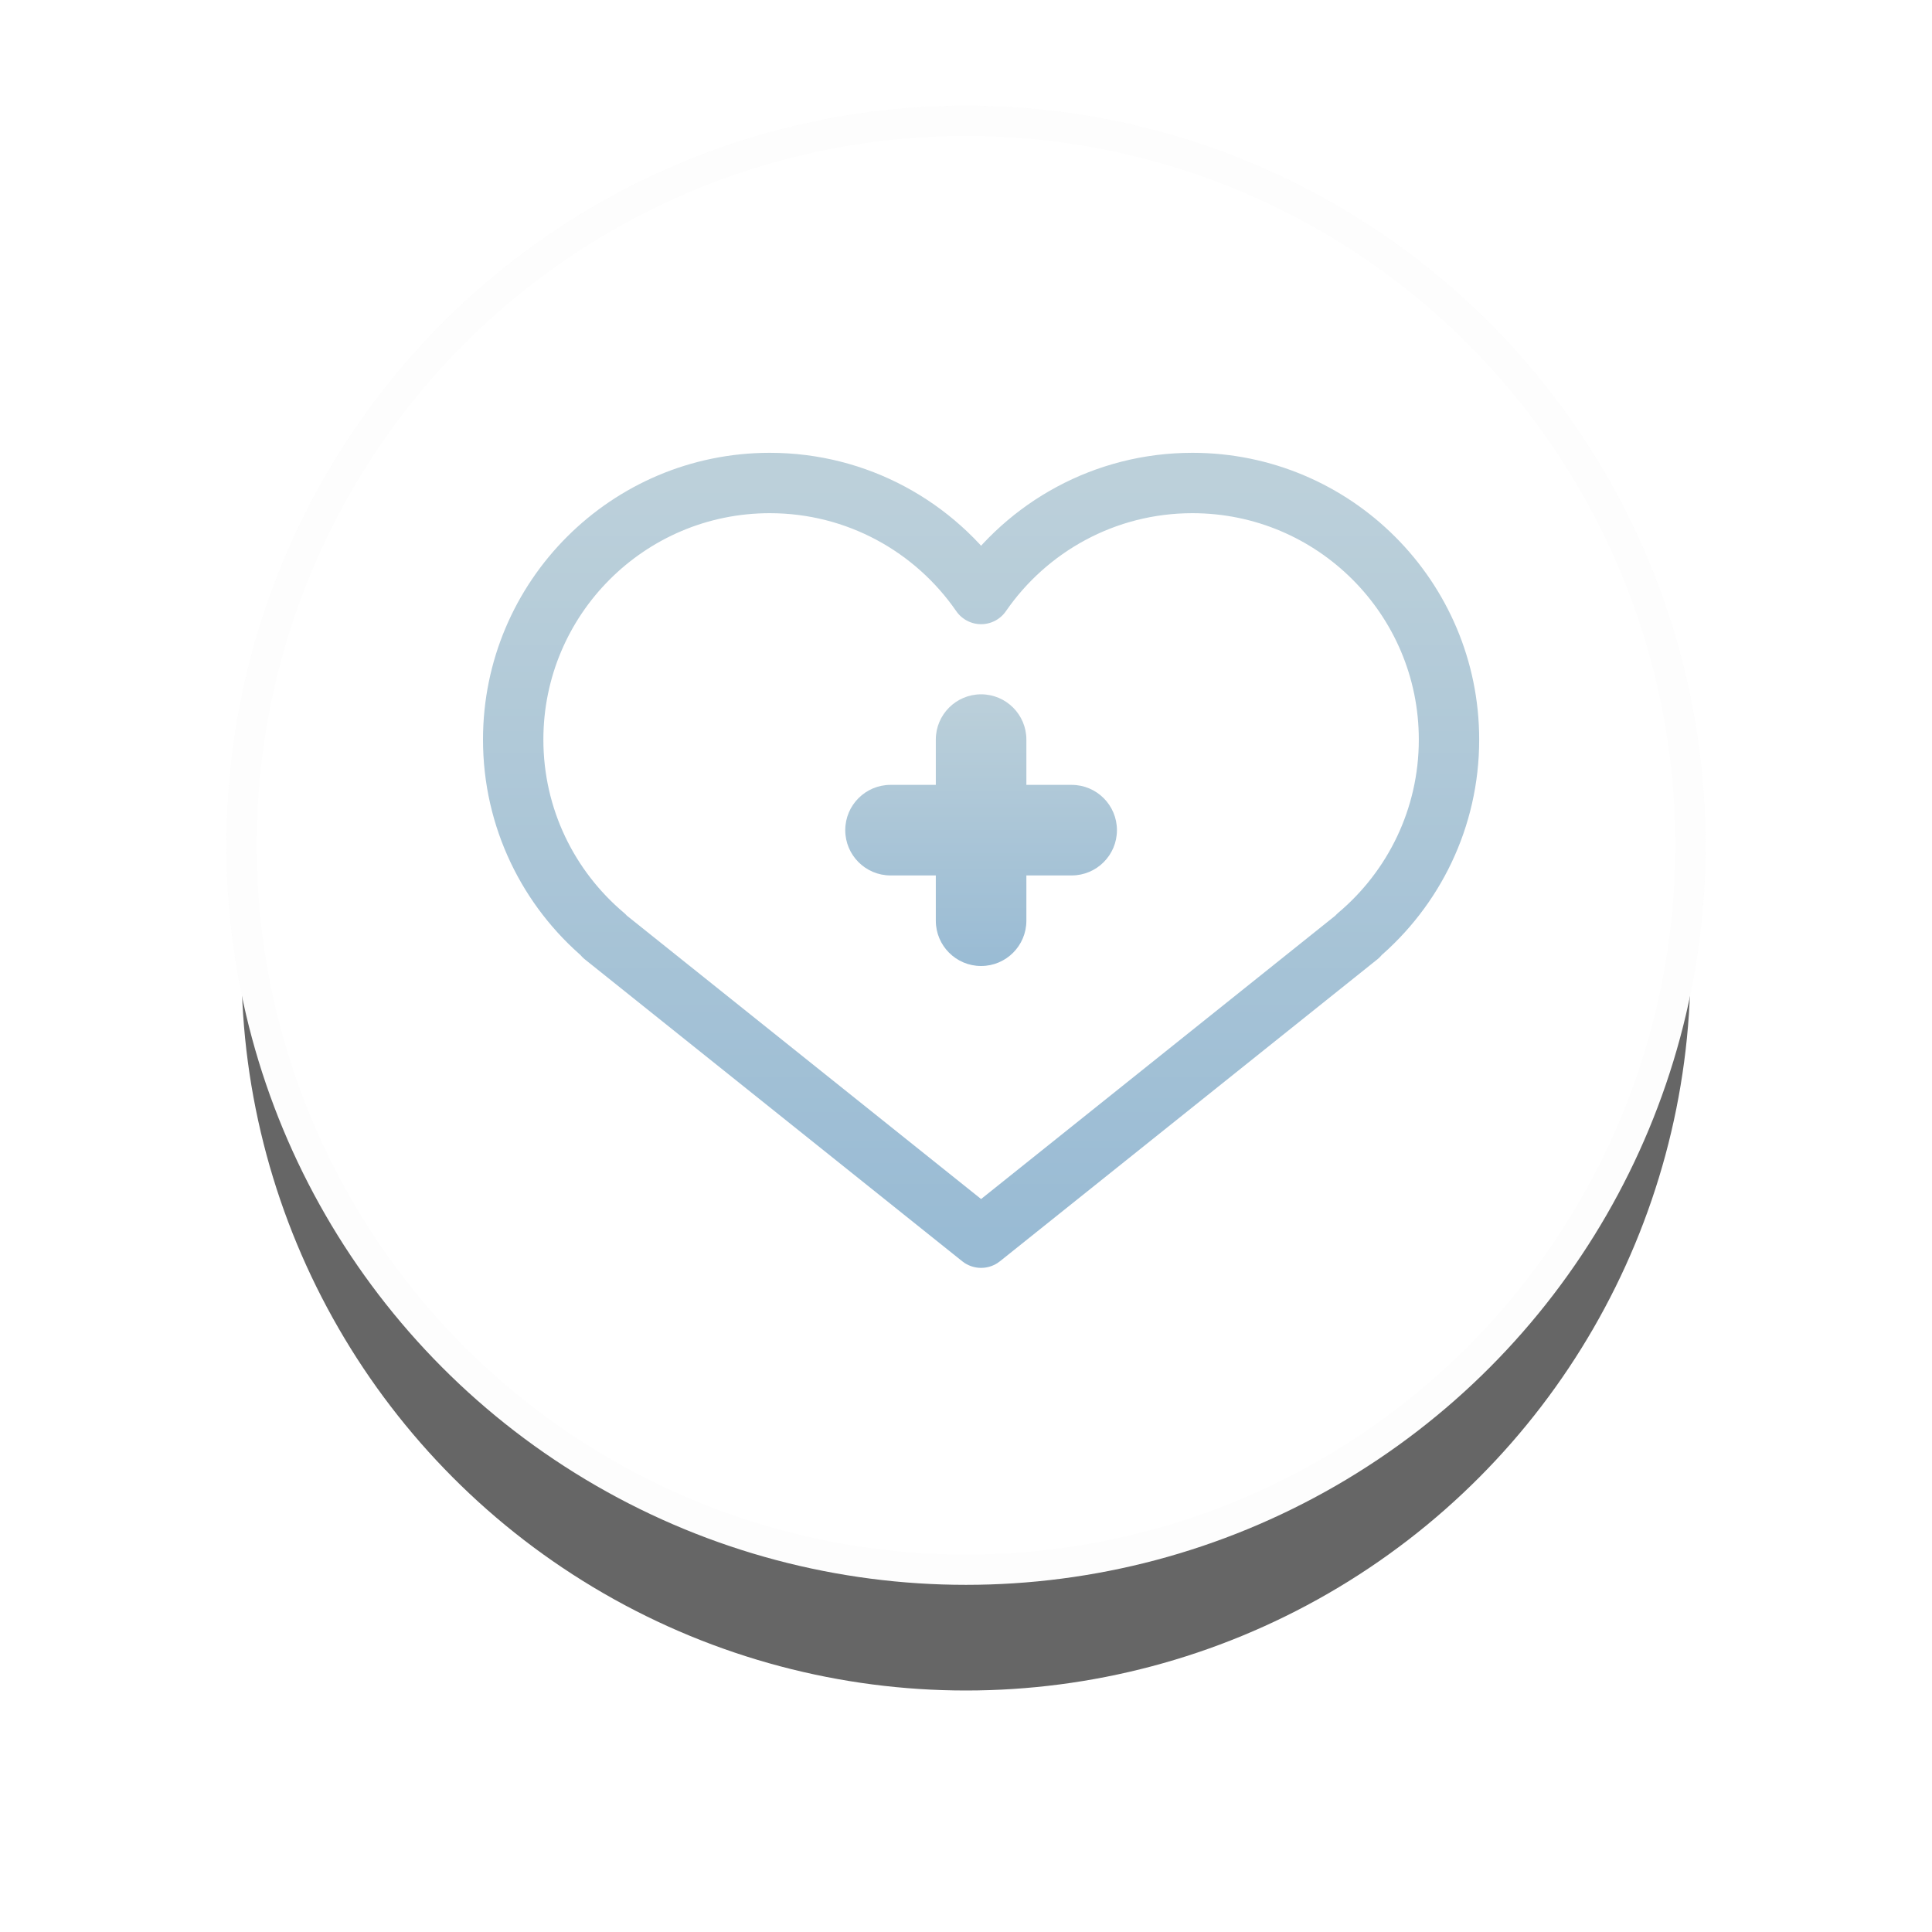
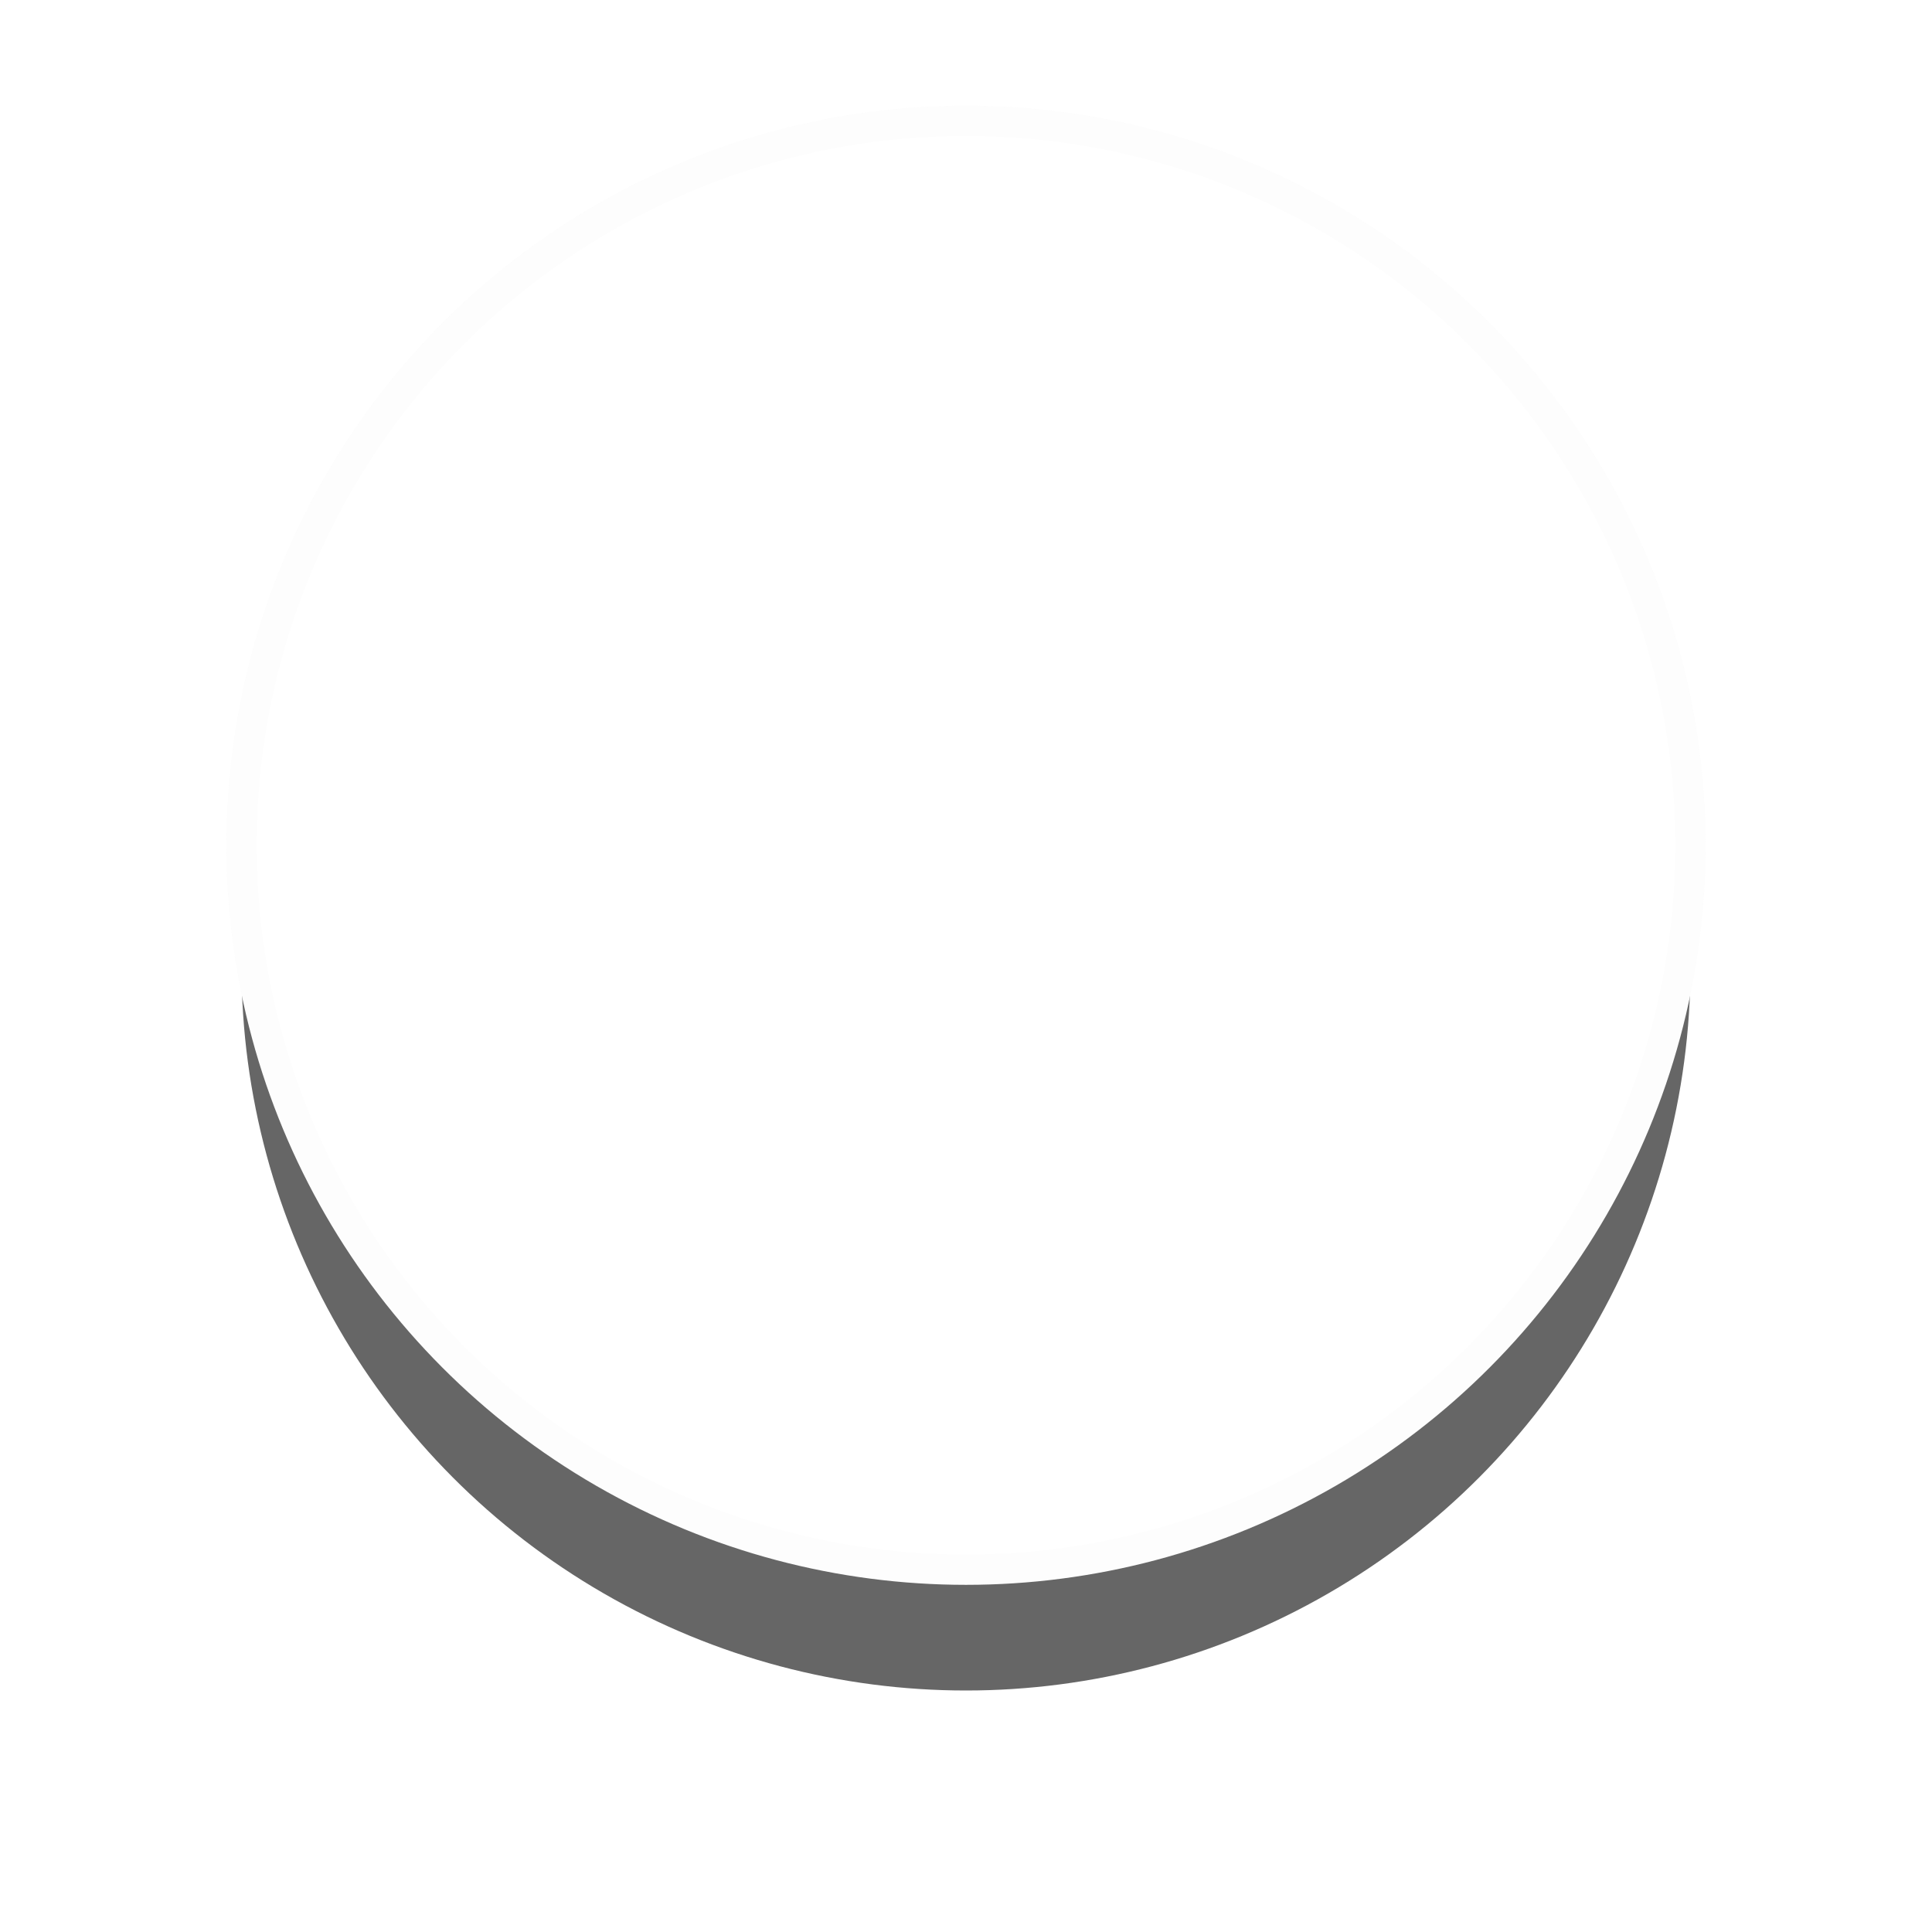
<svg xmlns="http://www.w3.org/2000/svg" xmlns:xlink="http://www.w3.org/1999/xlink" width="64px" height="64px" viewBox="0 0 64 64">
  <title>Group 18</title>
  <desc>Created with Sketch.</desc>
  <defs>
    <circle id="path-1" cx="24" cy="24" r="24" />
    <filter x="-30.2%" y="-21.9%" width="160.4%" height="160.4%" filterUnits="objectBoundingBox" id="filter-2">
      <feMorphology radius="0.5" operator="dilate" in="SourceAlpha" result="shadowSpreadOuter1" />
      <feOffset dx="0" dy="4" in="shadowSpreadOuter1" result="shadowOffsetOuter1" />
      <feGaussianBlur stdDeviation="4" in="shadowOffsetOuter1" result="shadowBlurOuter1" />
      <feComposite in="shadowBlurOuter1" in2="SourceAlpha" operator="out" result="shadowBlurOuter1" />
      <feColorMatrix values="0 0 0 0 0.631 0 0 0 0 0.745 0 0 0 0 0.833 0 0 0 0.613 0" type="matrix" in="shadowBlurOuter1" />
    </filter>
    <linearGradient x1="50%" y1="0%" x2="50%" y2="100%" id="linearGradient-3">
      <stop stop-color="#BCD0DA" offset="0%" />
      <stop stop-color="#99BBD4" offset="100%" />
    </linearGradient>
    <linearGradient x1="50%" y1="0%" x2="50%" y2="100%" id="linearGradient-4">
      <stop stop-color="#BCD0DA" offset="0%" />
      <stop stop-color="#99BBD4" offset="100%" />
    </linearGradient>
  </defs>
  <g id="Page-1" stroke="none" stroke-width="1" fill="none" fill-rule="evenodd">
    <g id="1440-(Desktop)-Copy-6" transform="translate(-249, -5449)">
      <g id="Group-18" transform="translate(257, 5453)">
        <g id="Group-45">
          <g id="Oval-Copy-2" opacity="0.6">
            <use fill="black" fill-opacity="1" filter="url(#filter-2)" xlink:href="#path-1" />
            <use stroke="#FBFBFB" stroke-width="1" fill="#FFFFFF" fill-rule="evenodd" xlink:href="#path-1" />
          </g>
-           <path d="M36.978,27 L37,27 L24.5,37 L12,27 L12.022,27 C10.174,25.441 9,23.108 9,20.5 C9,15.806 12.806,12 17.5,12 C20.403,12 22.967,13.456 24.5,15.677 C26.033,13.456 28.597,12 31.5,12 C36.194,12 40,15.806 40,20.5 C40,23.108 38.826,25.441 36.978,27 Z" id="Combined-Shape" stroke="url(#linearGradient-3)" stroke-width="2" stroke-linejoin="round" />
-           <path d="M26,22 L27.5,22 C28.328,22 29,22.672 29,23.5 C29,24.328 28.328,25 27.5,25 L26,25 L26,26.5 C26,27.328 25.328,28 24.5,28 C23.672,28 23,27.328 23,26.5 L23,25 L21.5,25 C20.672,25 20,24.328 20,23.5 C20,22.672 20.672,22 21.5,22 L23,22 L23,20.5 C23,19.672 23.672,19 24.5,19 C25.328,19 26,19.672 26,20.5 L26,22 Z" id="Combined-Shape" fill="url(#linearGradient-4)" />
        </g>
      </g>
    </g>
  </g>
</svg>